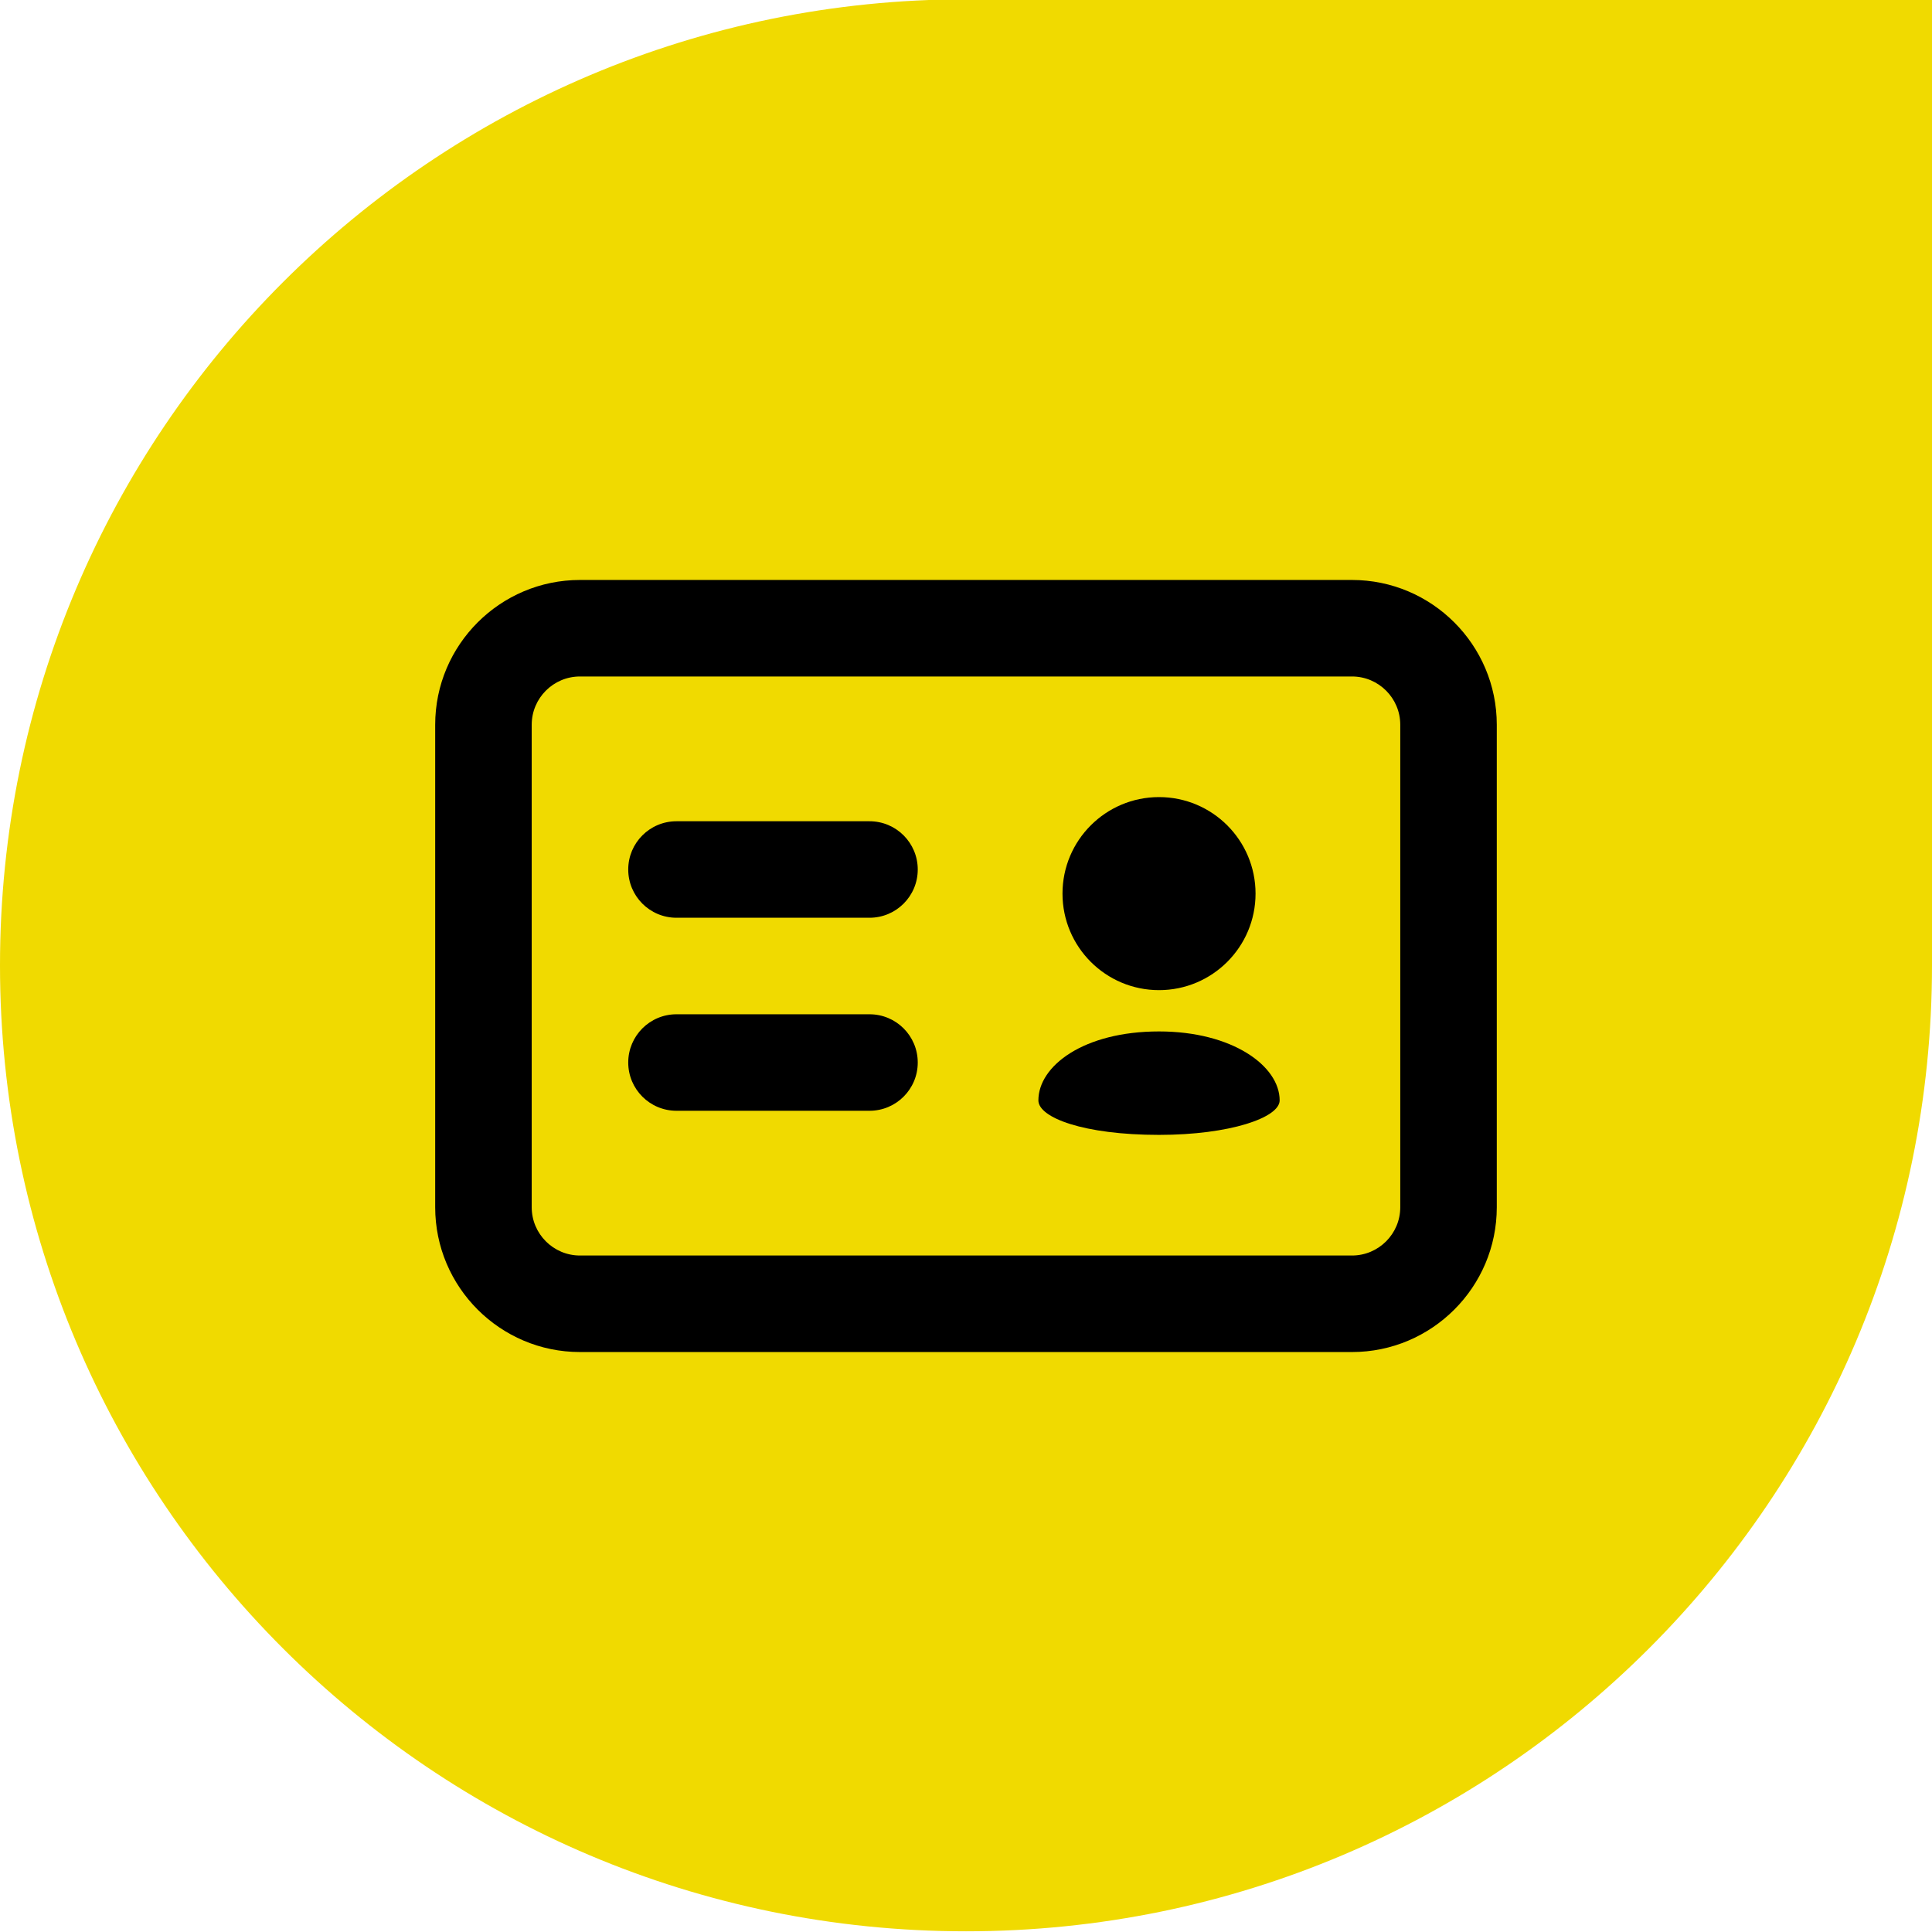
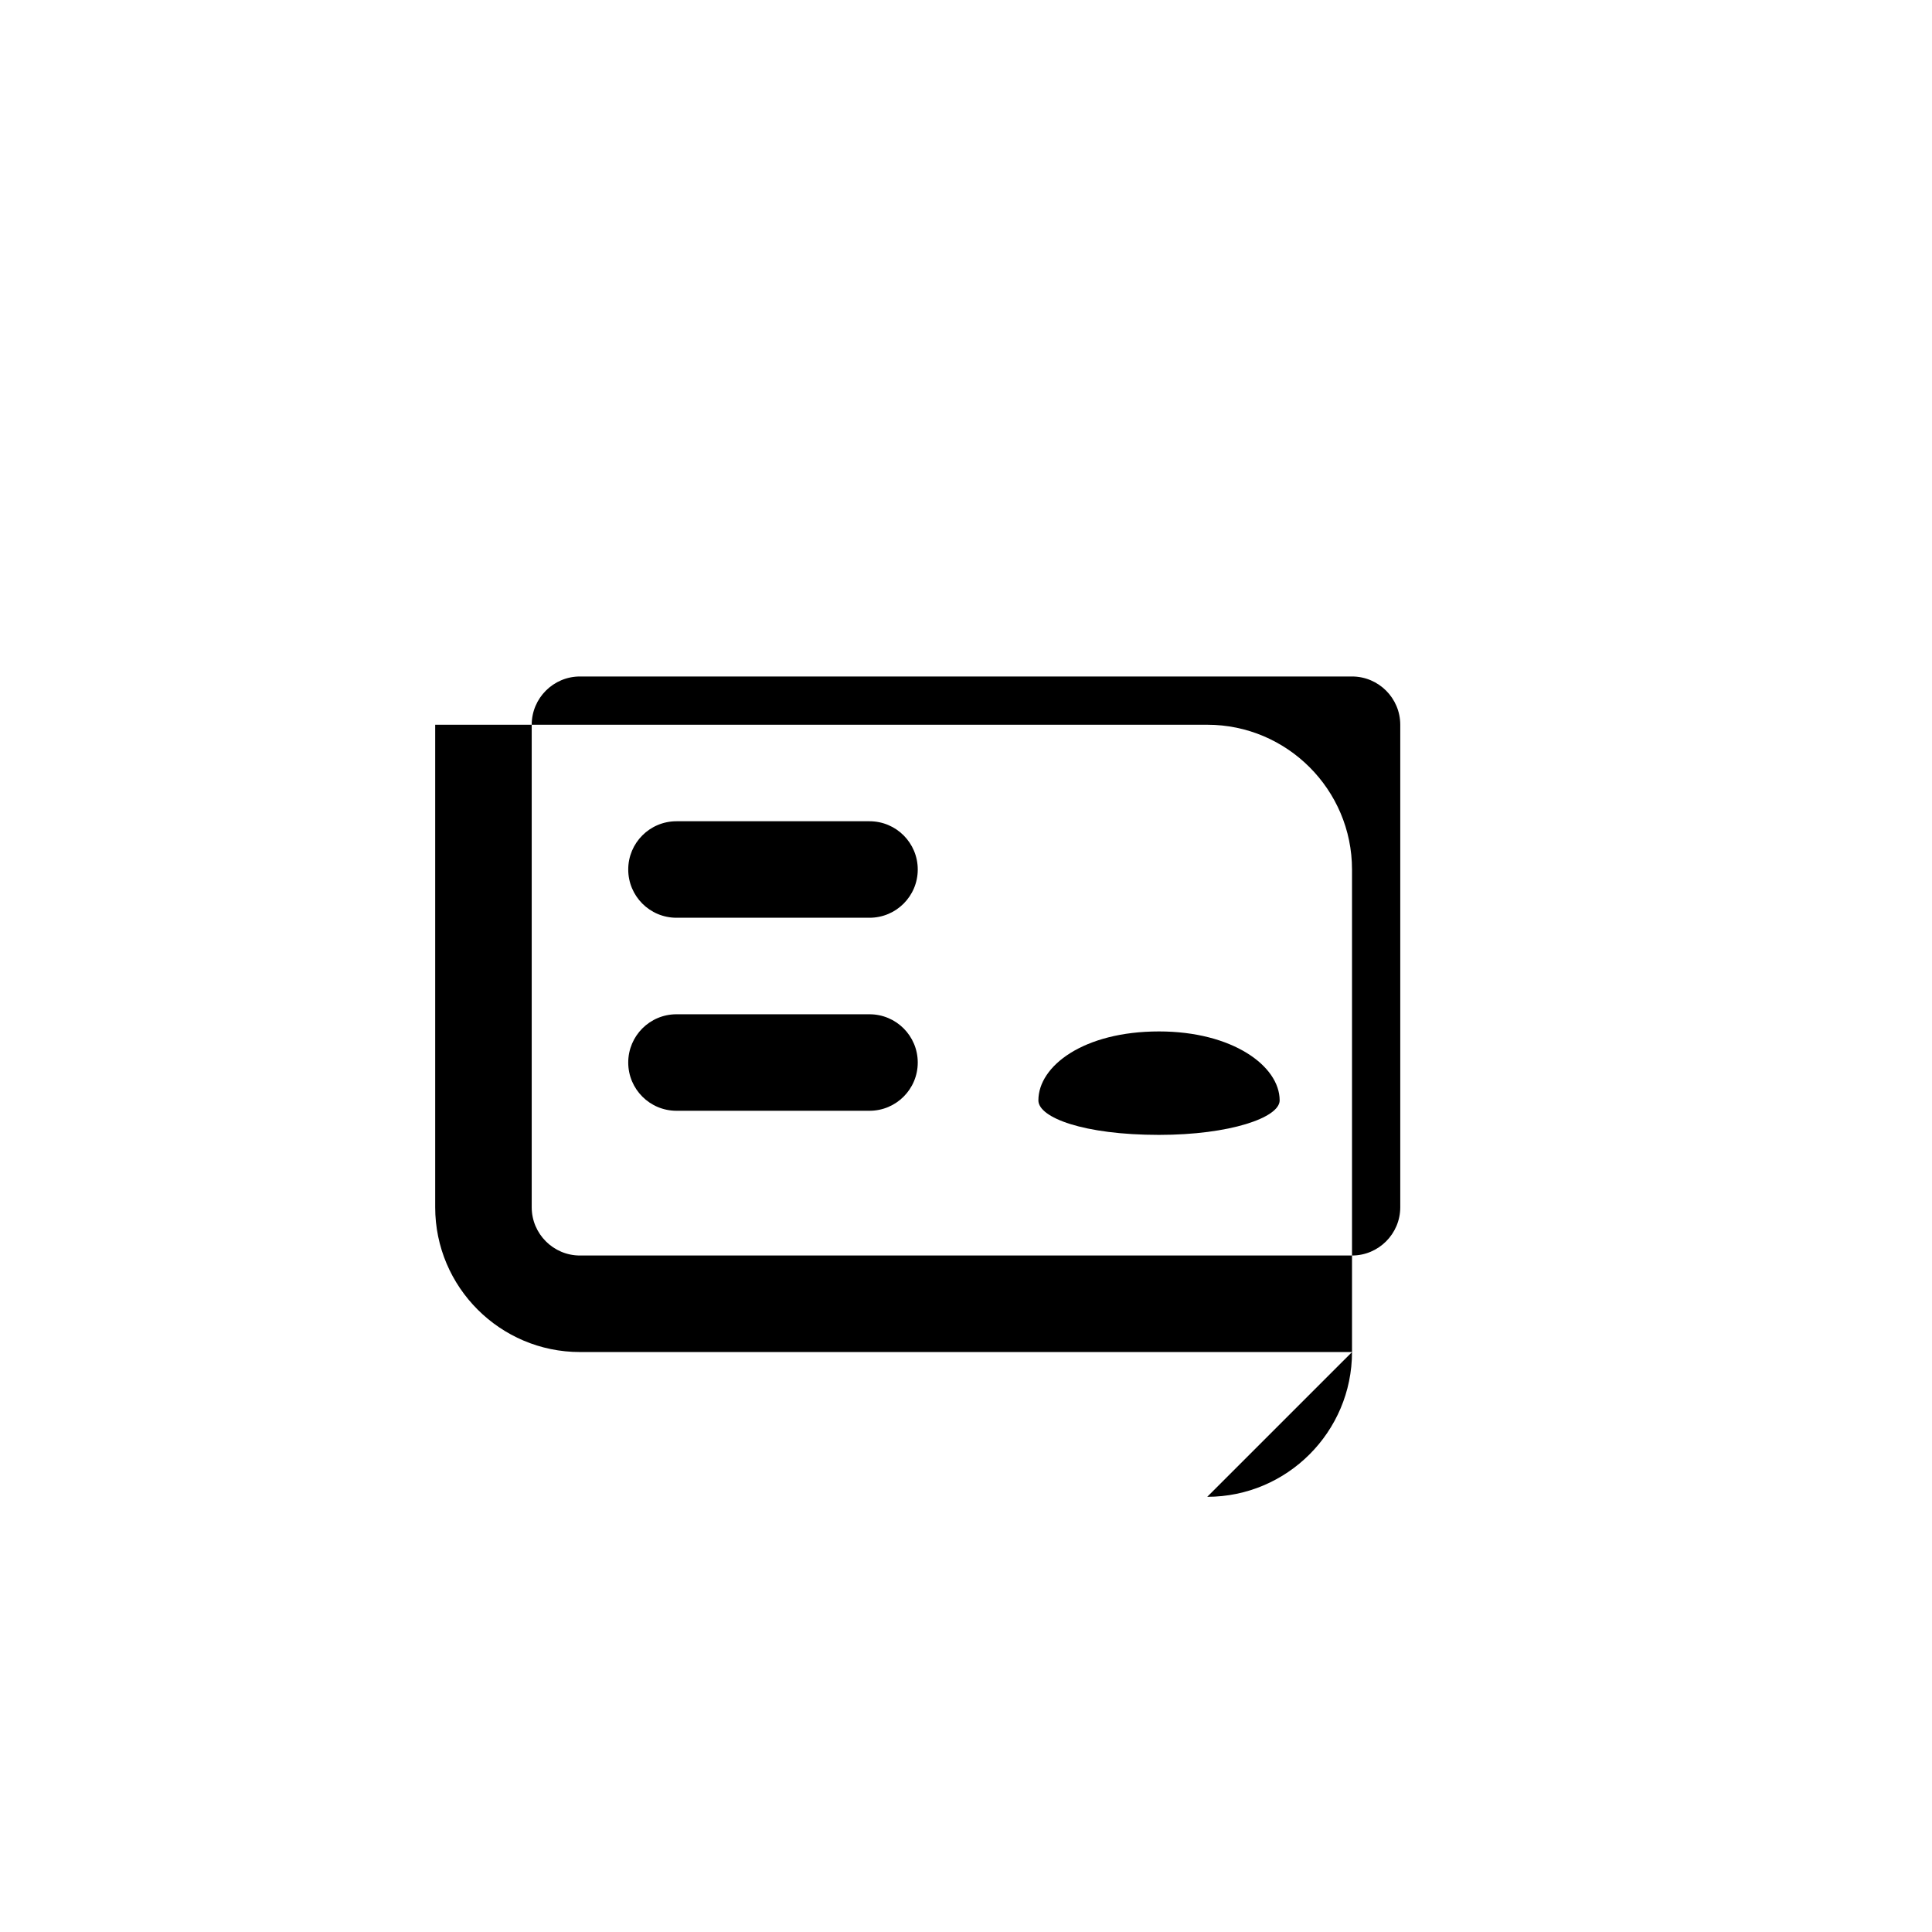
<svg xmlns="http://www.w3.org/2000/svg" id="Ebene_1" version="1.1" viewBox="0 0 750 750">
  <defs>
    <style>
      .st0 {
        fill: #000;
      }

      .st1 {
        fill: #f0da00;
      }
    </style>
  </defs>
-   <path class="st1" d="M375-.27C167.89-.27,0,167.62,0,374.73s167.89,375,375,375,375-167.9,375-375V-.27h-375Z" />
  <g>
-     <path class="st0" d="M524.86,524.86H225.14c-30.98,0-56.2-25.22-56.2-56.2v-187.32c0-30.98,25.22-56.2,56.2-56.2h299.71c30.98,0,56.2,25.22,56.2,56.2v187.32c0,30.98-25.22,56.2-56.2,56.2h0ZM225.14,262.61c-10.32,0-18.73,8.41-18.73,18.73v187.32c0,10.32,8.41,18.73,18.73,18.73h299.71c10.32,0,18.73-8.41,18.73-18.73v-187.32c0-10.32-8.41-18.73-18.73-18.73H225.14ZM337.54,431.2h-74.93c-10.36,0-18.73-8.39-18.73-18.73s8.37-18.73,18.73-18.73h74.93c10.36,0,18.73,8.39,18.73,18.73s-8.37,18.73-18.73,18.73h0ZM337.54,356.27h-74.93c-10.36,0-18.73-8.39-18.73-18.73s8.37-18.73,18.73-18.73h74.93c10.36,0,18.73,8.39,18.73,18.73s-8.37,18.73-18.73,18.73h0Z" />
-     <circle class="st0" cx="449.93" cy="346.9" r="37.47" />
+     <path class="st0" d="M524.86,524.86H225.14c-30.98,0-56.2-25.22-56.2-56.2v-187.32h299.71c30.98,0,56.2,25.22,56.2,56.2v187.32c0,30.98-25.22,56.2-56.2,56.2h0ZM225.14,262.61c-10.32,0-18.73,8.41-18.73,18.73v187.32c0,10.32,8.41,18.73,18.73,18.73h299.71c10.32,0,18.73-8.41,18.73-18.73v-187.32c0-10.32-8.41-18.73-18.73-18.73H225.14ZM337.54,431.2h-74.93c-10.36,0-18.73-8.39-18.73-18.73s8.37-18.73,18.73-18.73h74.93c10.36,0,18.73,8.39,18.73,18.73s-8.37,18.73-18.73,18.73h0ZM337.54,356.27h-74.93c-10.36,0-18.73-8.39-18.73-18.73s8.37-18.73,18.73-18.73h74.93c10.36,0,18.73,8.39,18.73,18.73s-8.37,18.73-18.73,18.73h0Z" />
    <path class="st0" d="M449.93,400.4c-29.26,0-46.83,13.39-46.83,26.77,0,6.69,17.57,13.39,46.83,13.39,27.46,0,46.83-6.69,46.83-13.39,0-13.37-18.36-26.77-46.83-26.77h0Z" />
  </g>
</svg>